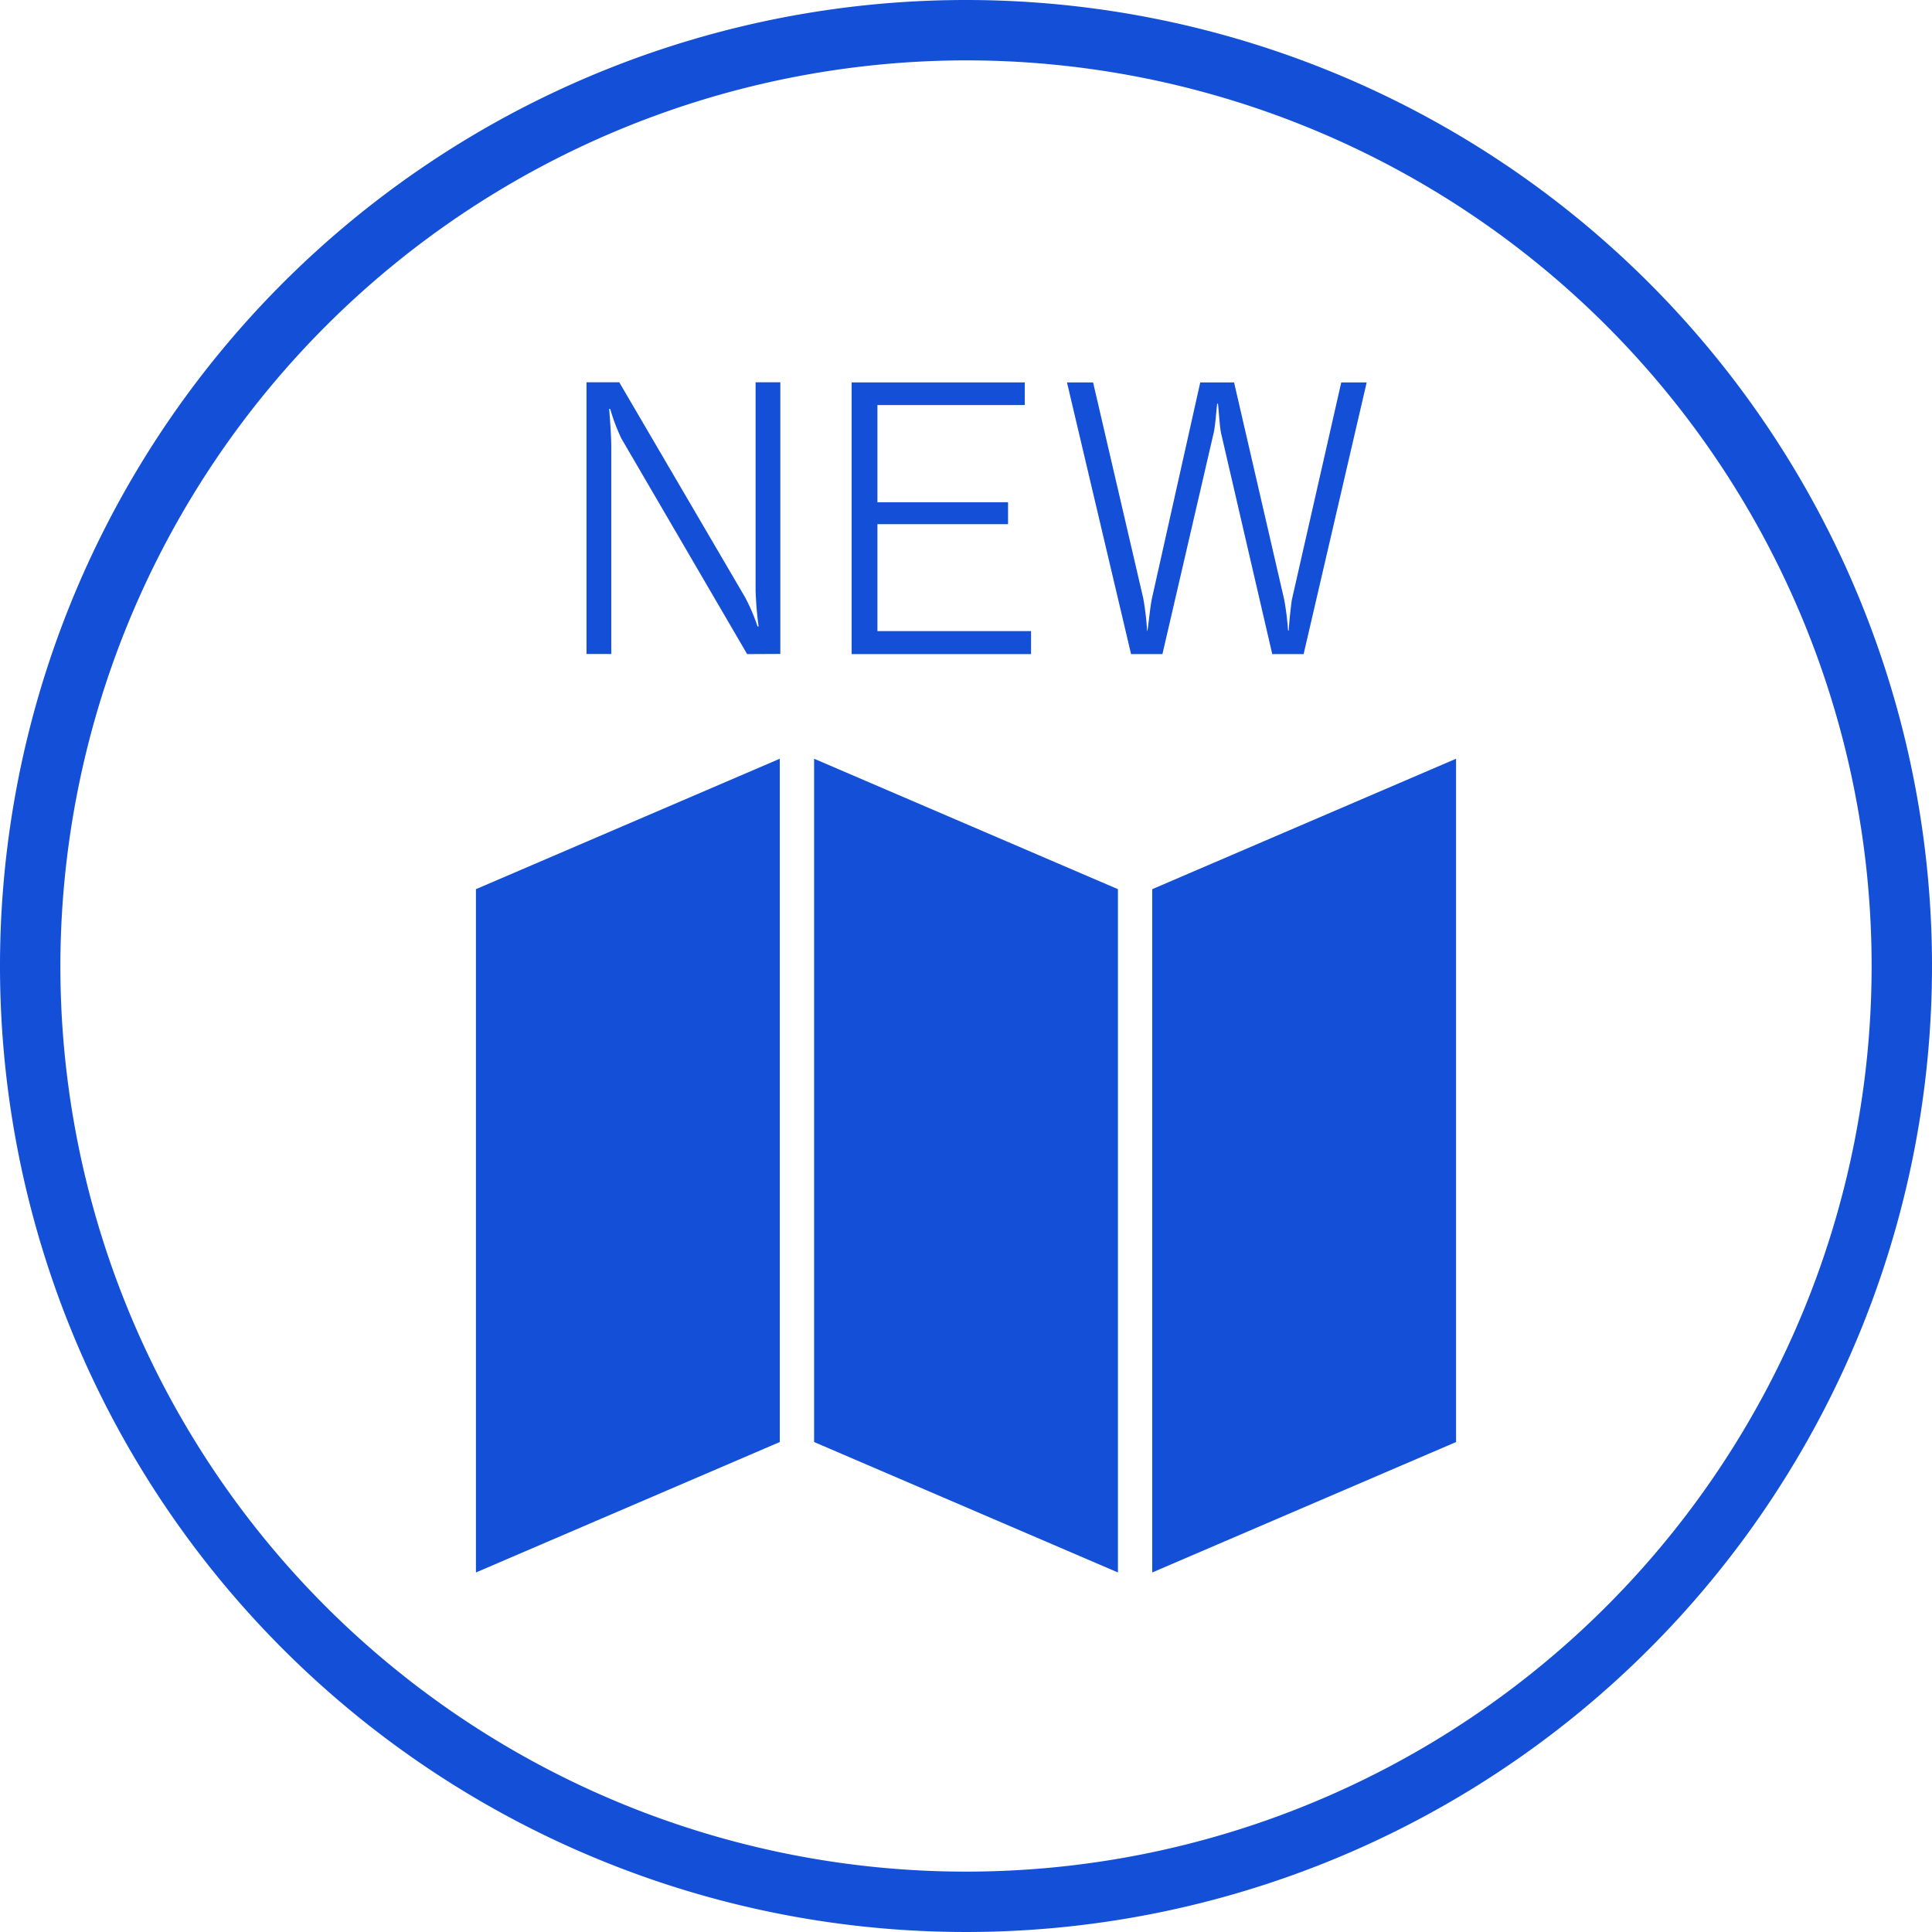
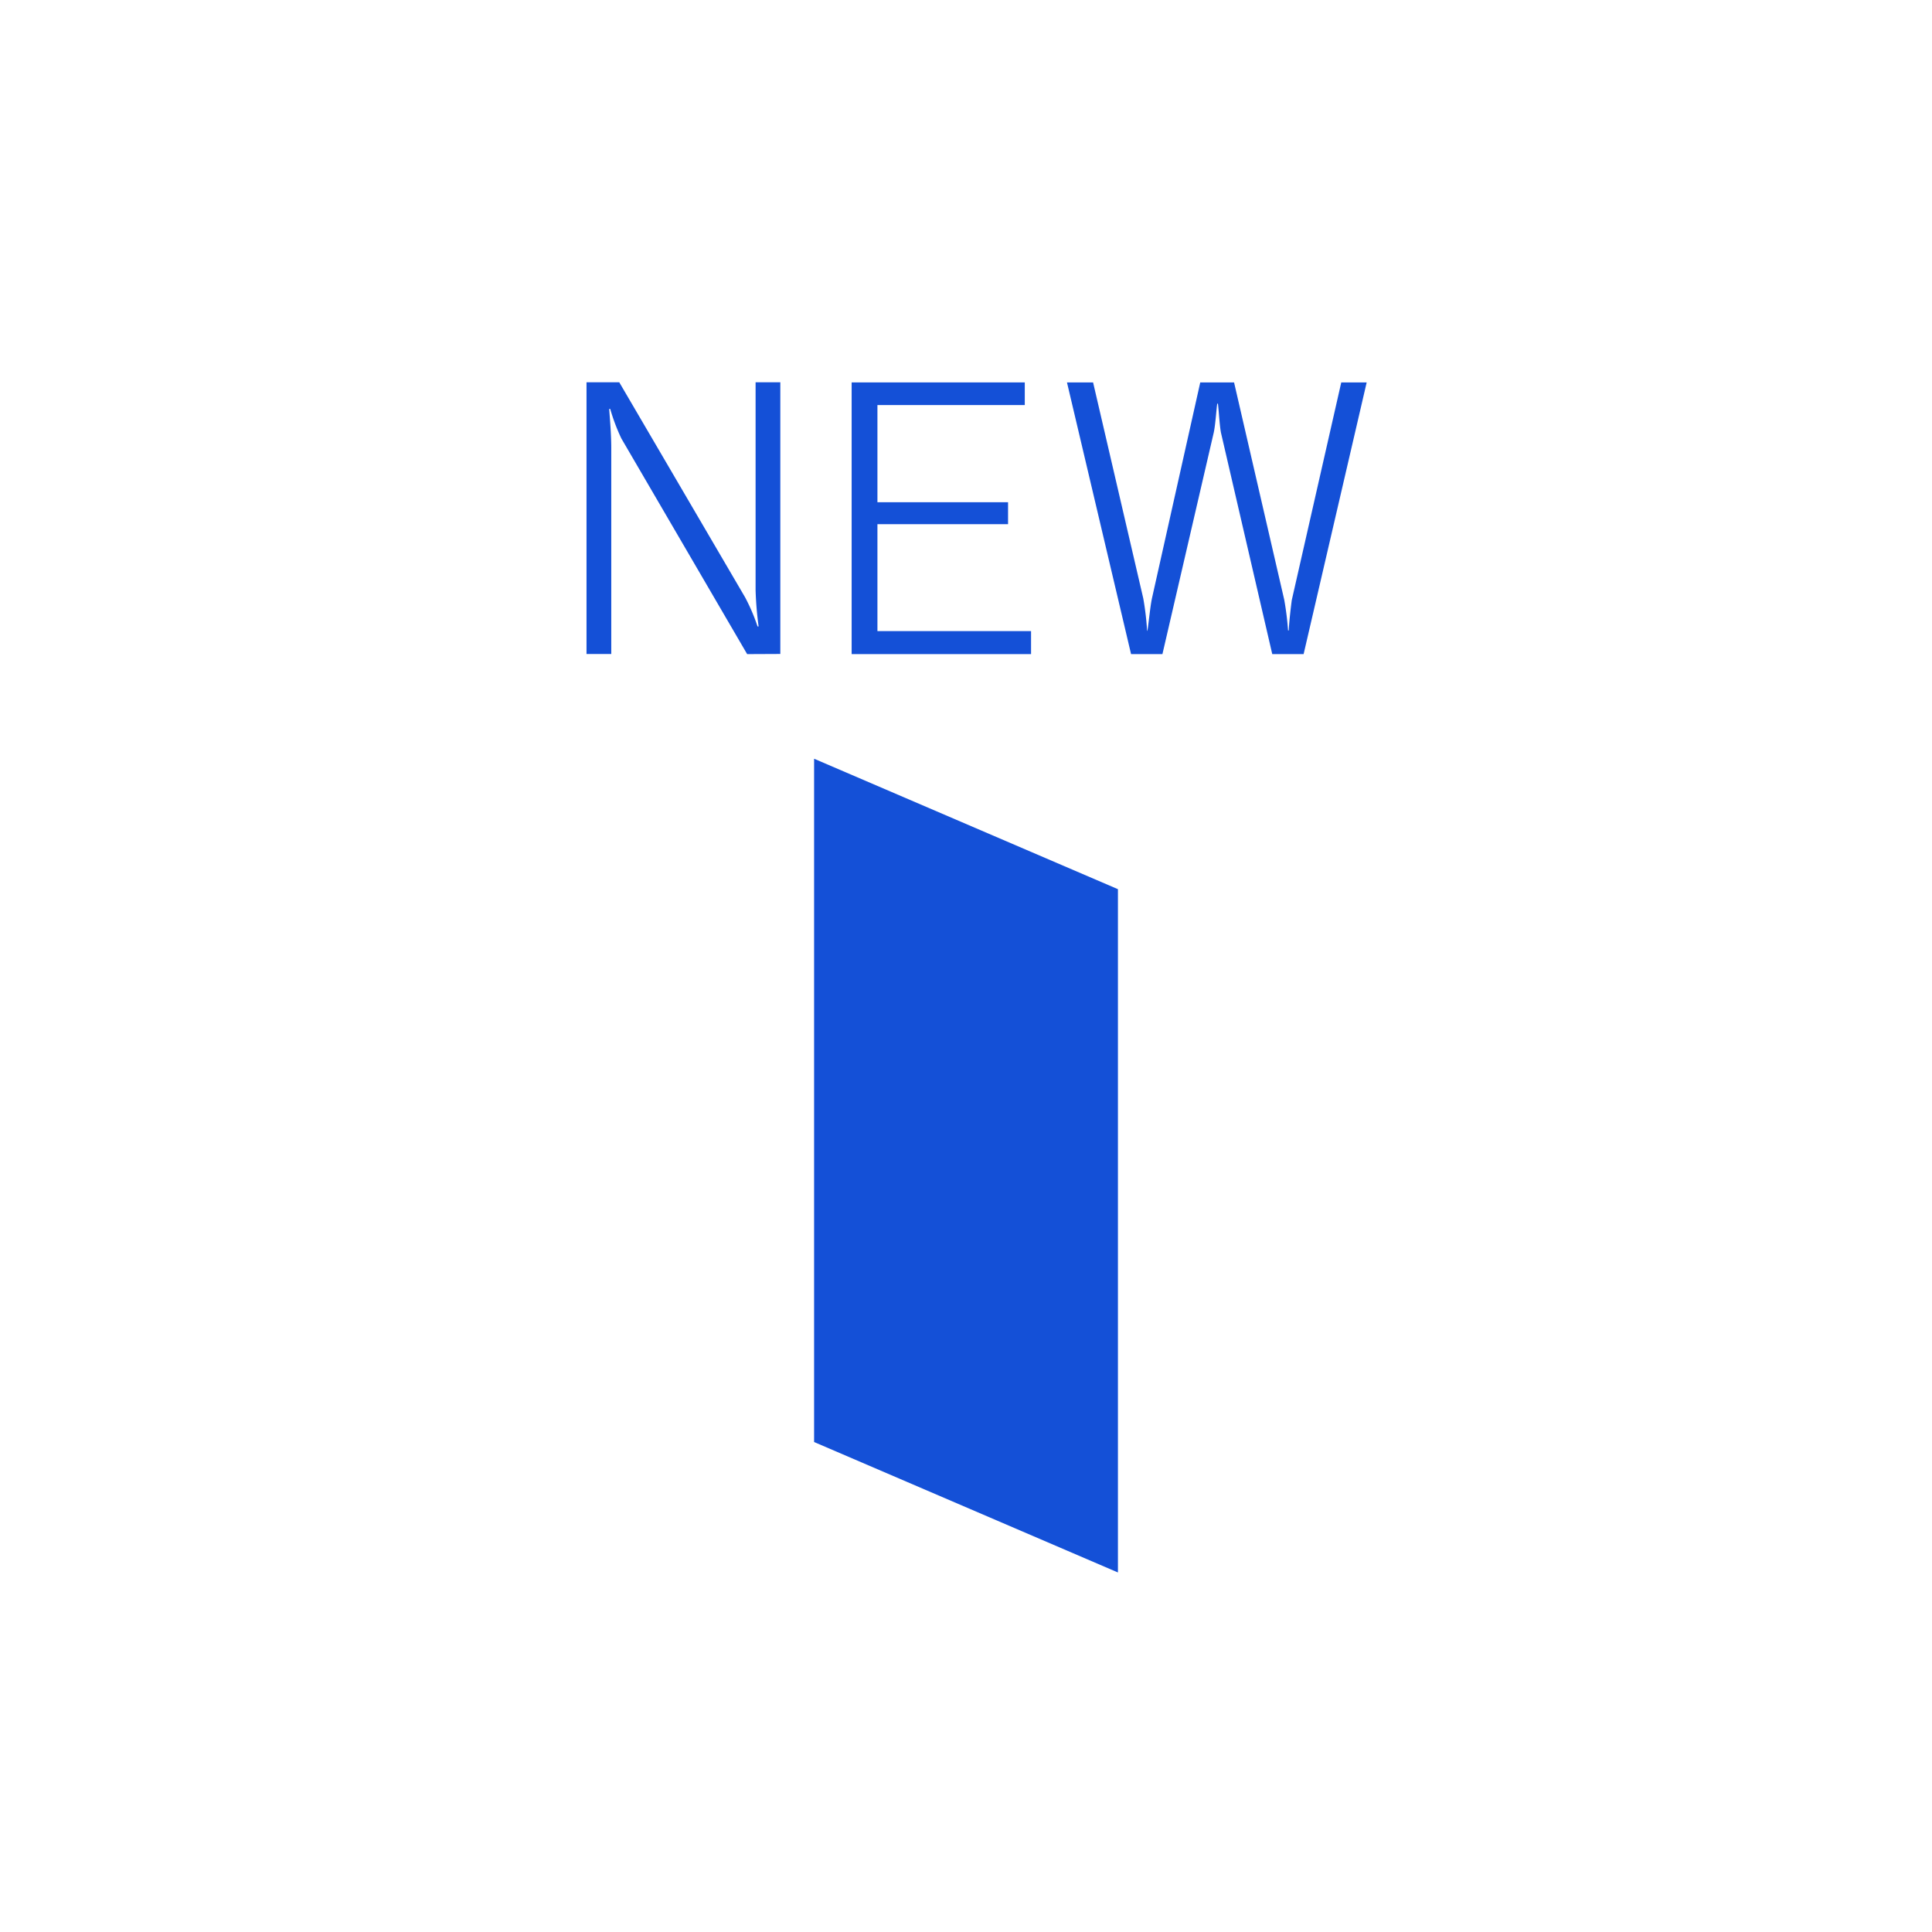
<svg xmlns="http://www.w3.org/2000/svg" width="64" height="64" viewBox="0 0 64 64">
  <g transform="translate(-2199 -1248)">
-     <path d="M2231,1250a30,30,0,1,1-30,30,30.034,30.034,0,0,1,30-30m0-2a32,32,0,1,0,32,32,32,32,0,0,0-32-32Z" fill="#1450d7" />
-     <path d="M2224.831,1295.769l-10.065,4.321v-22.635l10.065-4.321Z" fill="#1450d7" />
-     <path d="M2247.234,1295.769l-10.065,4.321v-22.635l10.065-4.321Z" fill="#1450d7" />
    <path d="M2225.968,1295.769l10.065,4.321v-22.635l-10.065-4.321Z" fill="#1450d7" />
    <path d="M2223.75,1269.668l-4.166-7.142a6.313,6.313,0,0,1-.37-.981h-.034c.023.334.069.831.069,1.3v6.819h-.82v-9h1.085l4.166,7.119a6.178,6.178,0,0,1,.415.969h.035a11.3,11.3,0,0,1-.1-1.2v-6.889h.819v9Z" fill="#1450d7" />
    <path d="M2227.212,1269.668v-9h5.735v.75h-4.881v3.219h4.327v.727h-4.327v3.542h5.089v.762Z" fill="#1450d7" />
    <path d="M2242.184,1269.668h-1.039l-1.7-7.339c-.046-.241-.081-.853-.1-.957h-.022c-.024.127-.058.693-.116.957l-1.7,7.339h-1.039l-2.123-9h.865l1.662,7.153a9.259,9.259,0,0,1,.127,1.074h.011c.047-.3.093-.808.15-1.074l1.6-7.153h1.12l1.662,7.2a9.764,9.764,0,0,1,.127,1.016h.023c.011-.278.069-.775.1-1.005l1.639-7.211h.842Z" fill="#1450d7" />
  </g>
</svg>